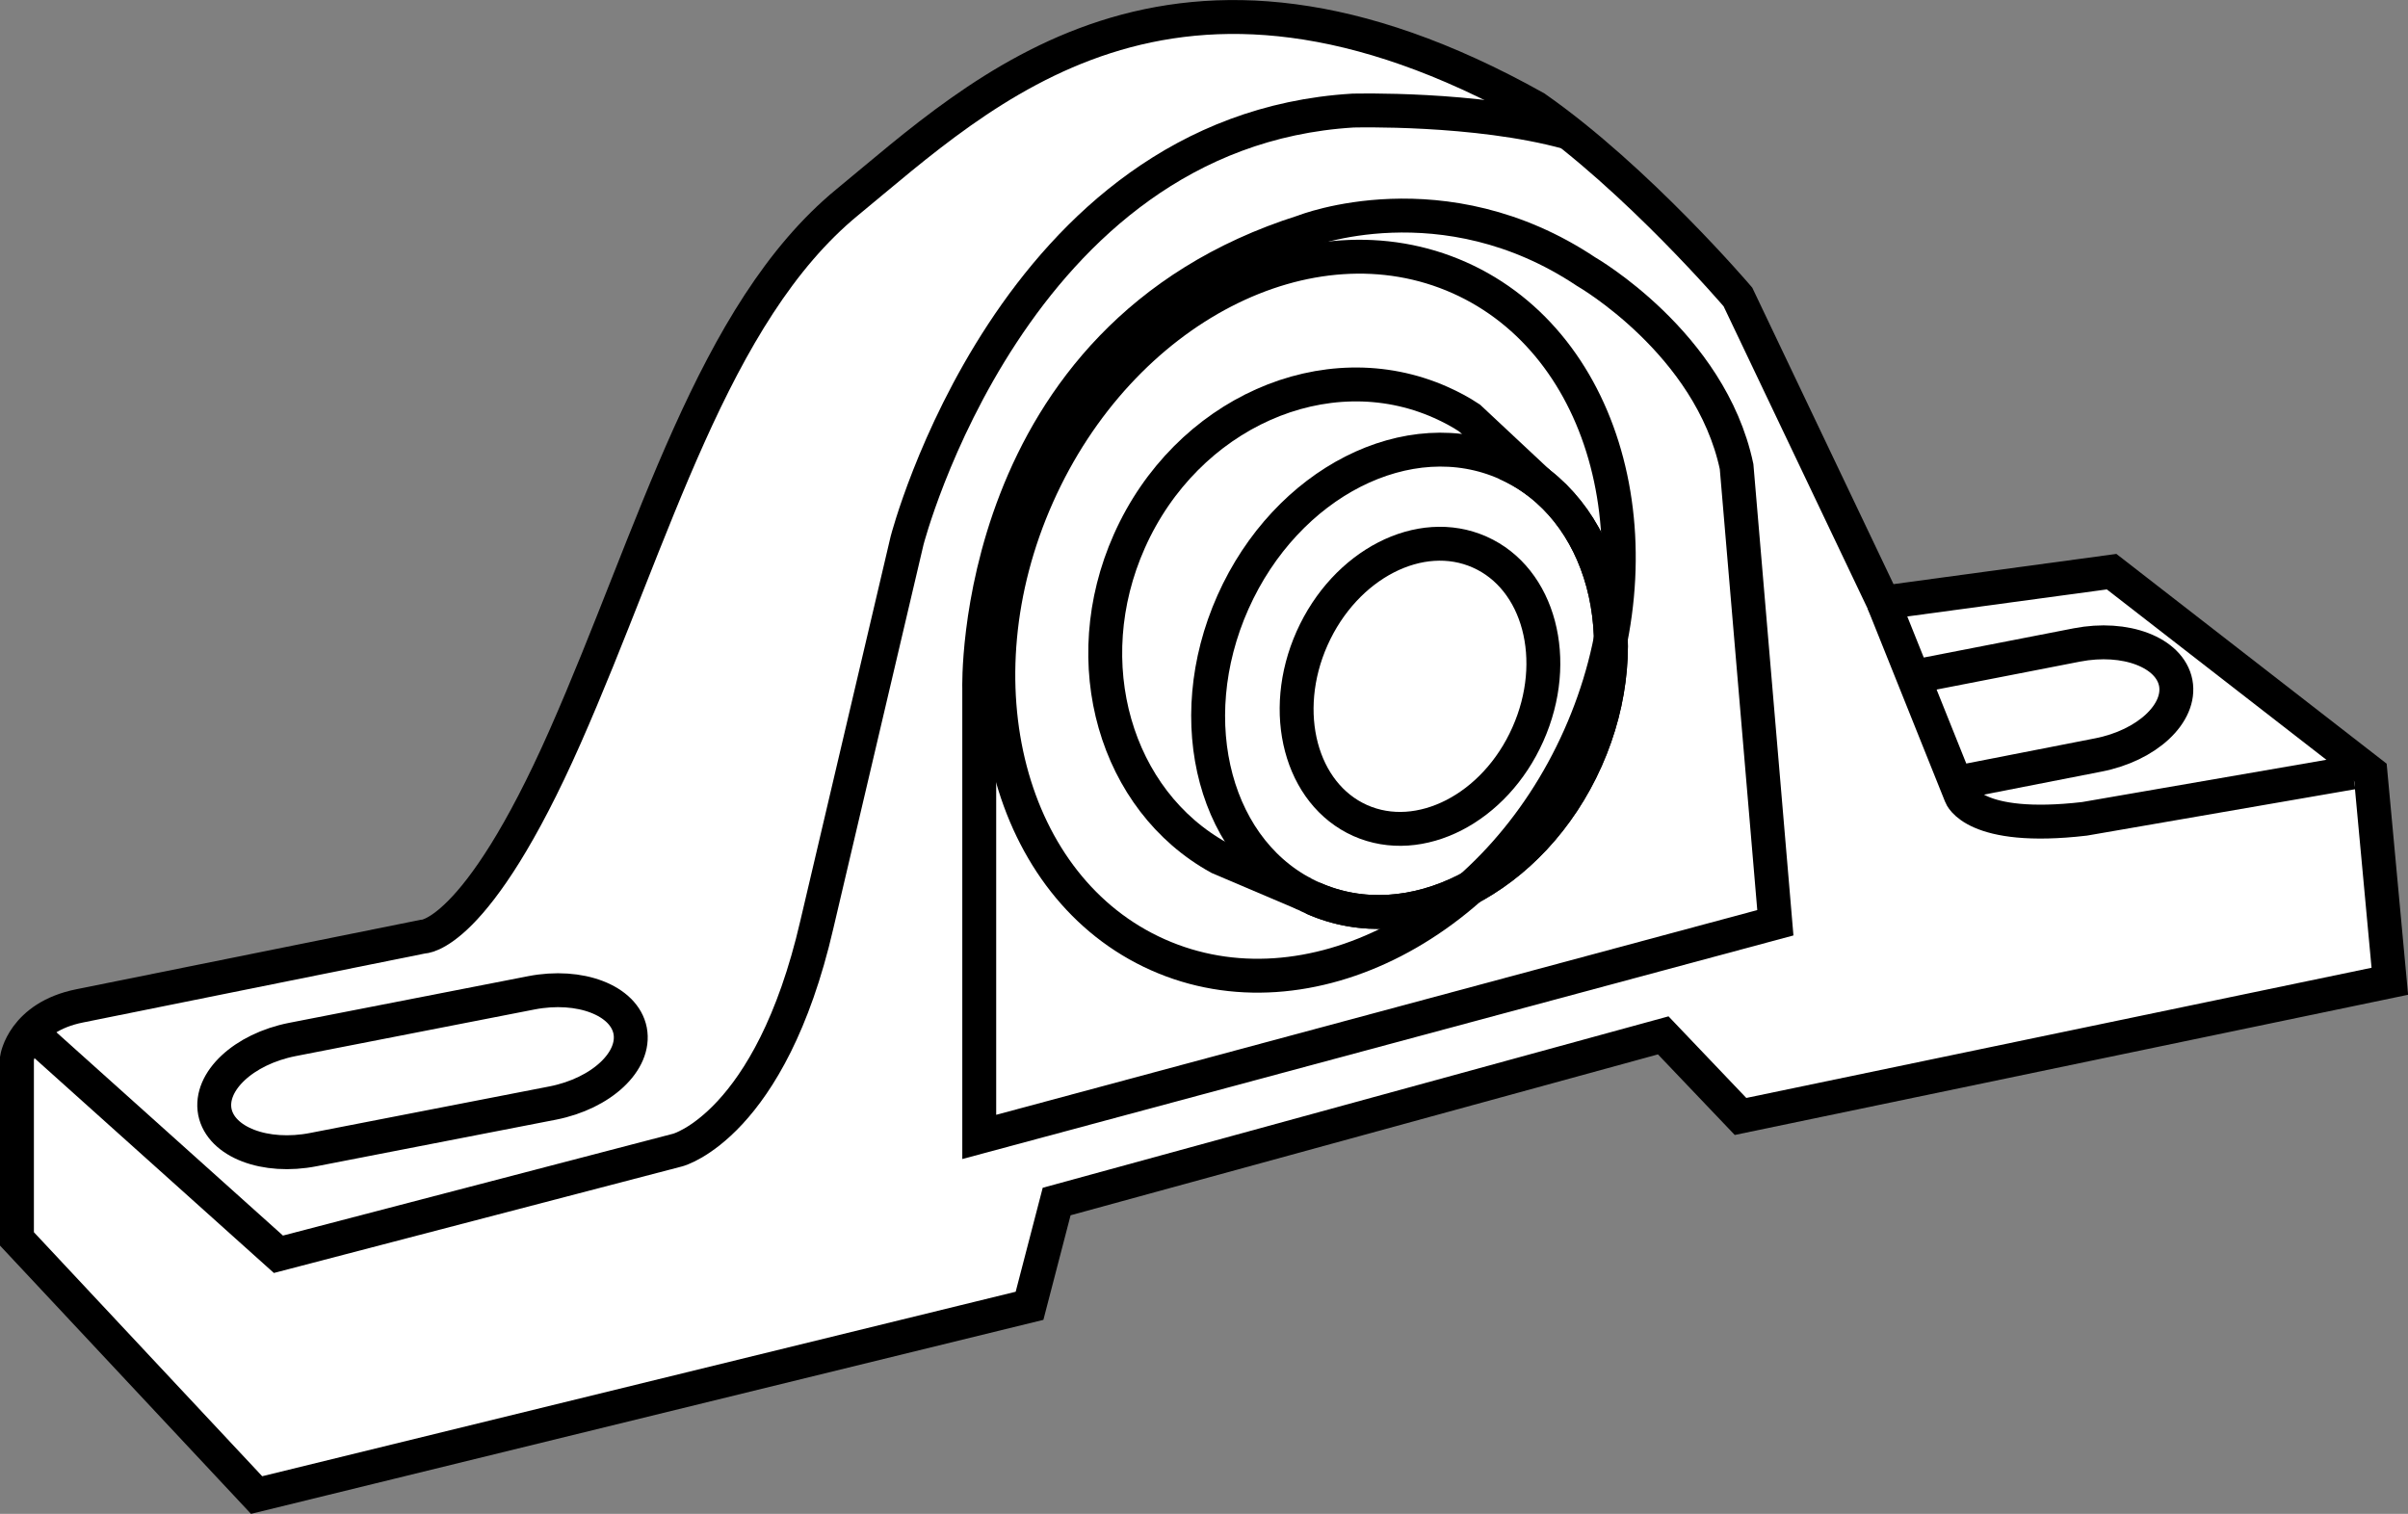
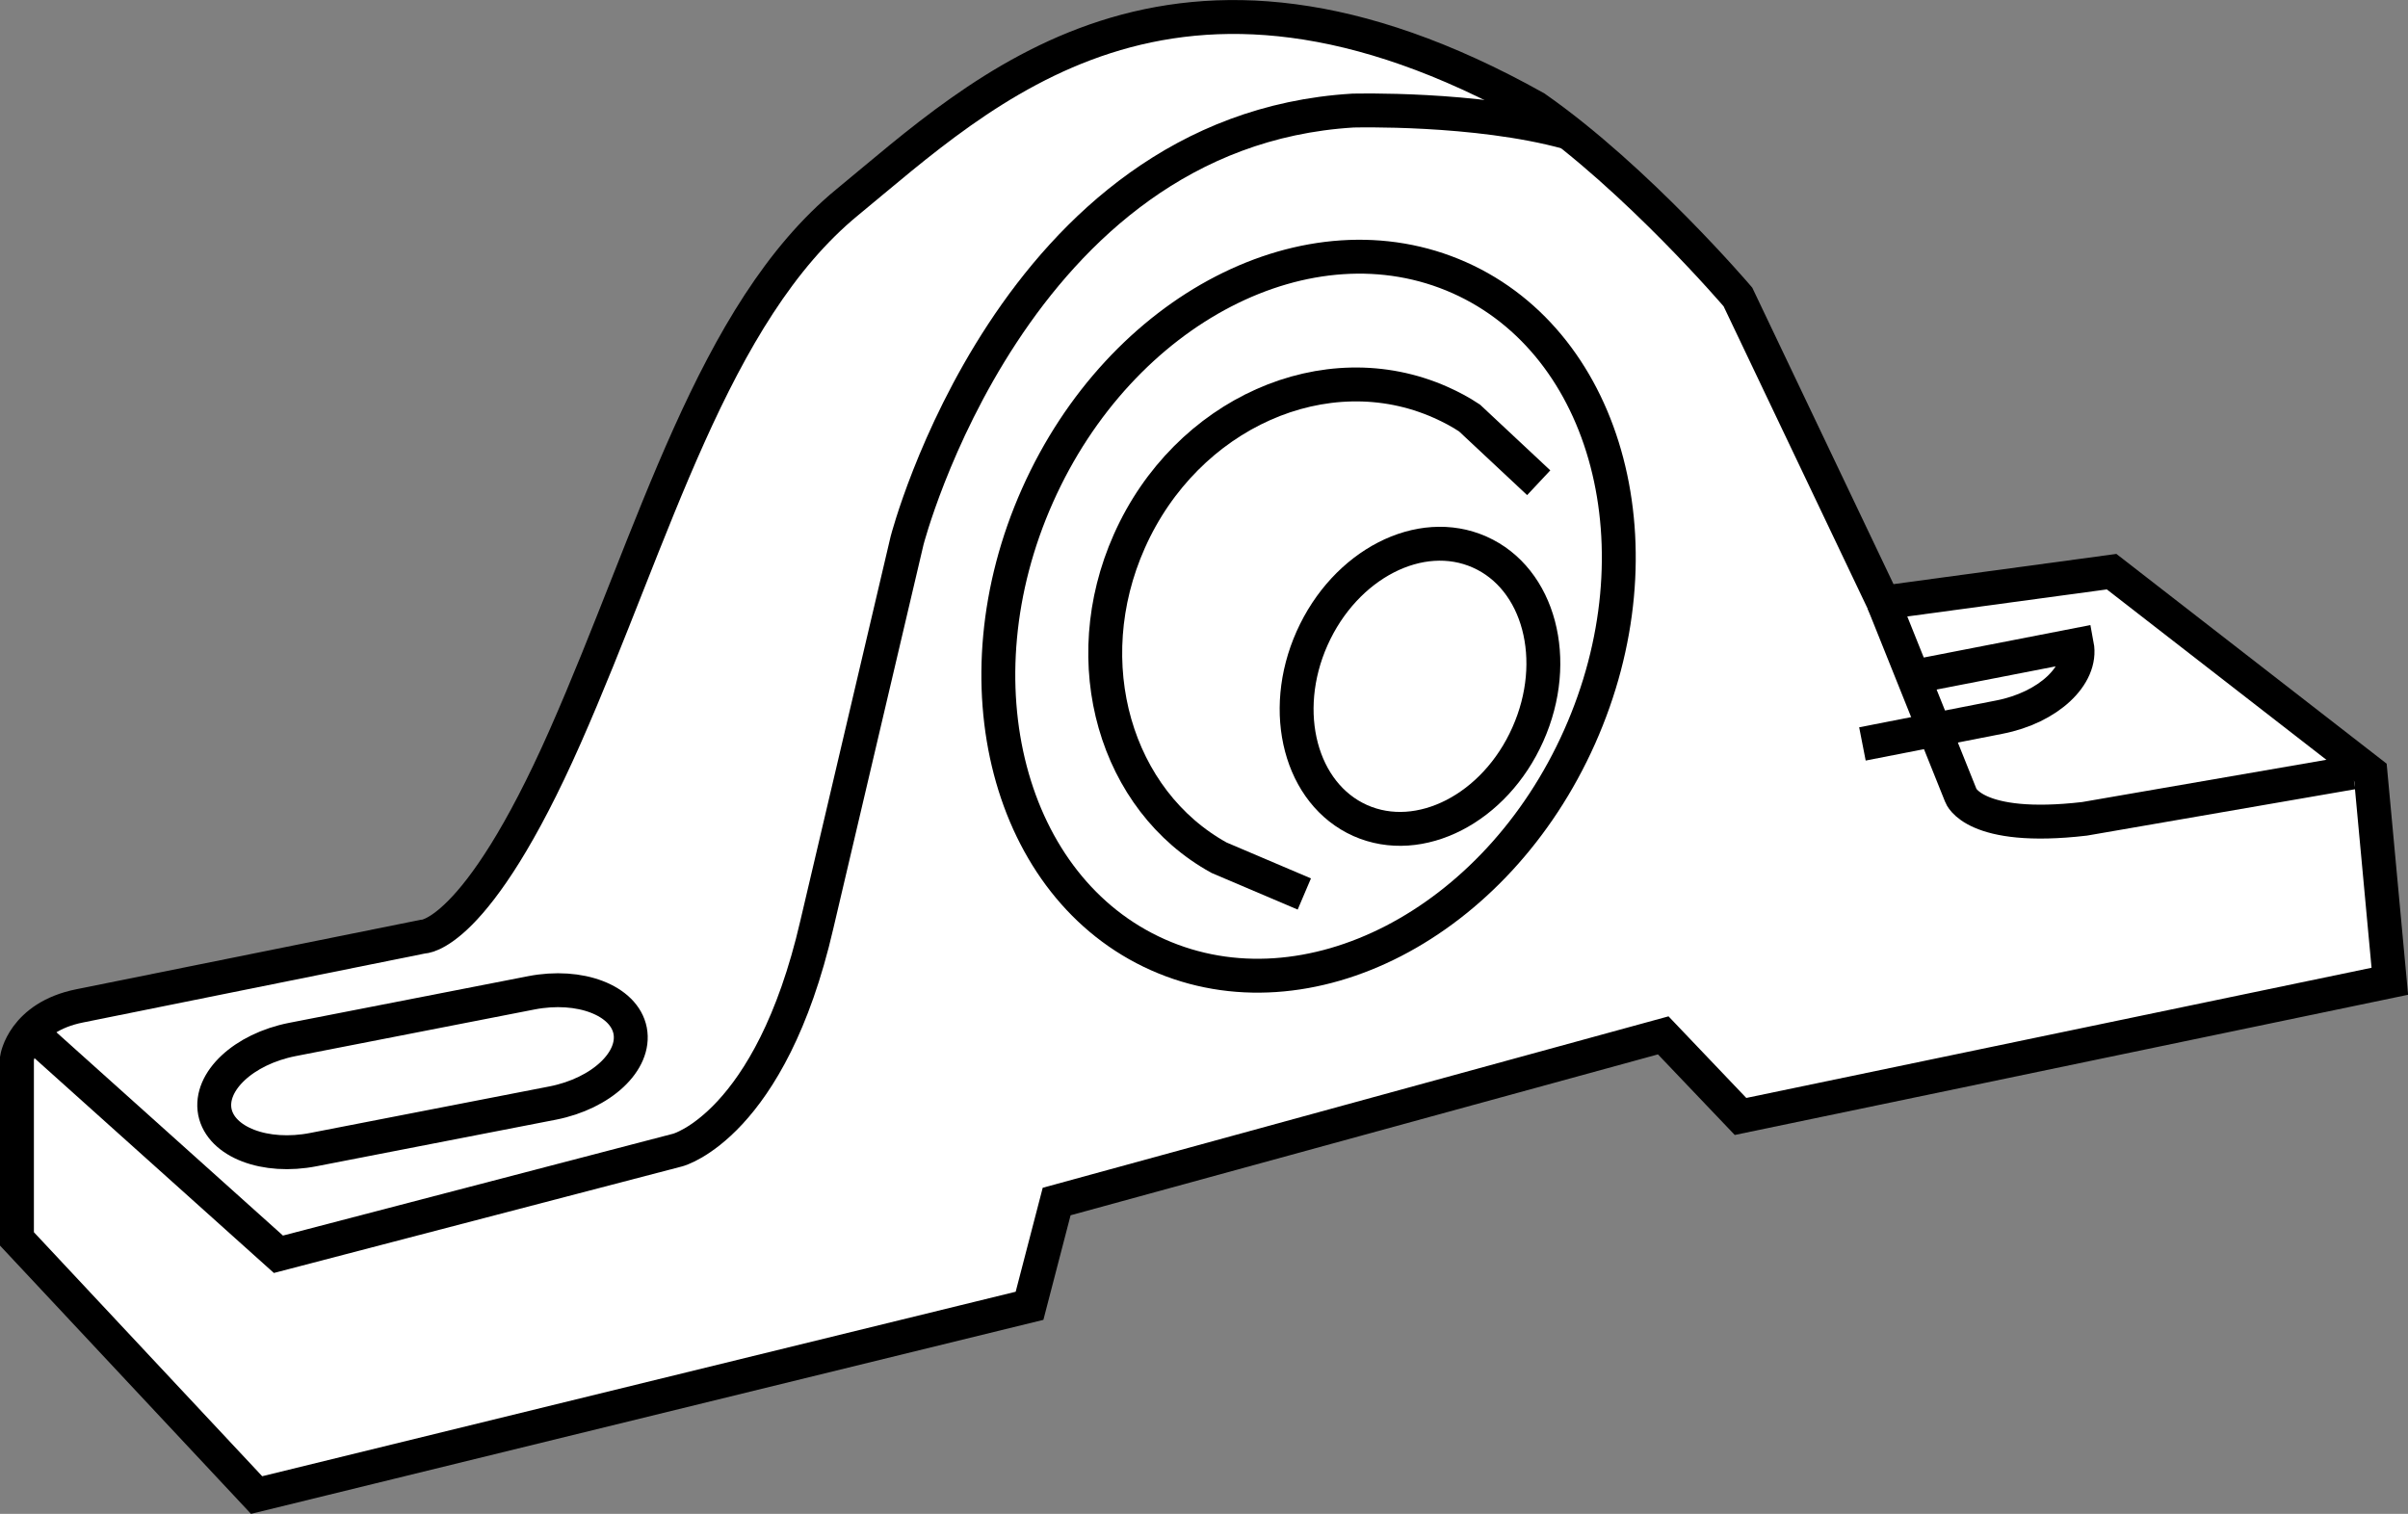
<svg xmlns="http://www.w3.org/2000/svg" version="1.1" id="spec" x="0px" y="0px" width="56.831px" height="35.733px" viewBox="0 0 56.831 35.733" enable-background="new 0 0 56.831 35.733" xml:space="preserve">
  <rect x="0" y="0" width="56.831" height="35.733" fill="#808080" stroke="none" />
  <g>
    <path fill="#FFFFFF" stroke="#000000" stroke-width="0.8" stroke-miterlimit="10" d="M6.056,35.288L0.4,29.242v-4.264   c0,0,0.144-0.968,1.479-1.236s8.094-1.633,8.094-1.633s1.255,0.055,3.363-4.717s3.479-10.006,6.662-12.62   s7.646-7.038,16.238-2.228c2.411,1.684,4.781,4.466,4.781,4.466l3.436,7.213l5.383-0.73l6.109,4.742l0.457,4.926   l-15.324,3.191l-1.824-1.914l-14.316,3.922l-0.64,2.461L6.056,35.288z" />
    <g>
      <path fill="none" stroke="#000000" stroke-width="0.8" d="M44.451,14.222l1.828,4.558c0,0,0.301,0.852,2.918,0.547    l6.324-1.094" />
      <path fill="none" stroke="#000000" stroke-width="0.8" d="M0.859,24.479l5.712,5.126l9.426-2.461    c0,0,2.187-0.578,3.281-5.32l2.129-9.062c0,0,2.492-9.664,10.52-10.152c0,0,2.906-0.081,5.07,0.516" />
      <path fill="none" stroke="#000000" stroke-width="0.8" d="M14.872,24.328c0.137,0.718-0.676,1.48-1.824,1.707    l-5.645,1.098c-1.148,0.227-2.191-0.176-2.332-0.89l0,0c-0.137-0.719,0.68-1.48,1.824-1.707l5.644-1.102    C13.689,23.21,14.732,23.613,14.872,24.328L14.872,24.328z" />
-       <path fill="none" stroke="#000000" stroke-width="0.8" d="M45.271,15.953l3.746-0.73    c1.148-0.223,2.191,0.176,2.332,0.894l0,0c0.136,0.719-0.68,1.48-1.828,1.703l-3.234,0.633" />
-       <path fill="none" stroke="#000000" stroke-width="0.8" d="M23.111,26.835v-10.578c0,0-0.242-8.297,7.66-10.793    c0,0,3.285-1.304,6.66,0.946c0,0,2.934,1.684,3.554,4.602L41.9,21.78L23.111,26.835z" />
+       <path fill="none" stroke="#000000" stroke-width="0.8" d="M45.271,15.953l3.746-0.73    l0,0c0.136,0.719-0.68,1.48-1.828,1.703l-3.234,0.633" />
      <path fill="none" stroke="#000000" stroke-width="0.8" d="M24.486,11.695c-1.965,4.41-0.695,9.266,2.84,10.84    c3.531,1.574,7.988-0.73,9.953-5.14c1.969-4.414,0.695-9.266-2.836-10.84    C30.908,4.98,26.451,7.28,24.486,11.695z" />
      <path fill="none" stroke="#000000" stroke-width="0.8" d="M30.783,21.101l-2.012-0.856    c-2.445-1.348-3.398-4.598-2.117-7.472c1.344-3.02,4.637-4.484,7.352-3.274c0.238,0.106,0.465,0.227,0.676,0.367    l1.633,1.528" />
-       <path fill="none" stroke="#000000" stroke-width="0.8" d="M29.099,14.214c-1.262,2.832-0.418,5.961,1.886,6.984    c2.301,1.028,5.188-0.441,6.449-3.273c1.262-2.832,0.418-5.961-1.883-6.984    C33.251,9.913,30.361,11.382,29.099,14.214z" />
-       <path fill="none" stroke="#000000" stroke-width="0.8" d="M30.986,21.198c2.301,1.028,5.188-0.441,6.449-3.273    c1.262-2.832,0.418-5.961-1.883-6.984" />
      <path fill="none" stroke="#000000" stroke-width="0.8" d="M30.966,15.066c-0.778,1.746-0.27,3.672,1.136,4.301    c1.406,0.625,3.18-0.285,3.957-2.035c0.781-1.75,0.27-3.676-1.137-4.301    C33.517,12.406,31.748,13.316,30.966,15.066z" />
    </g>
  </g>
</svg>